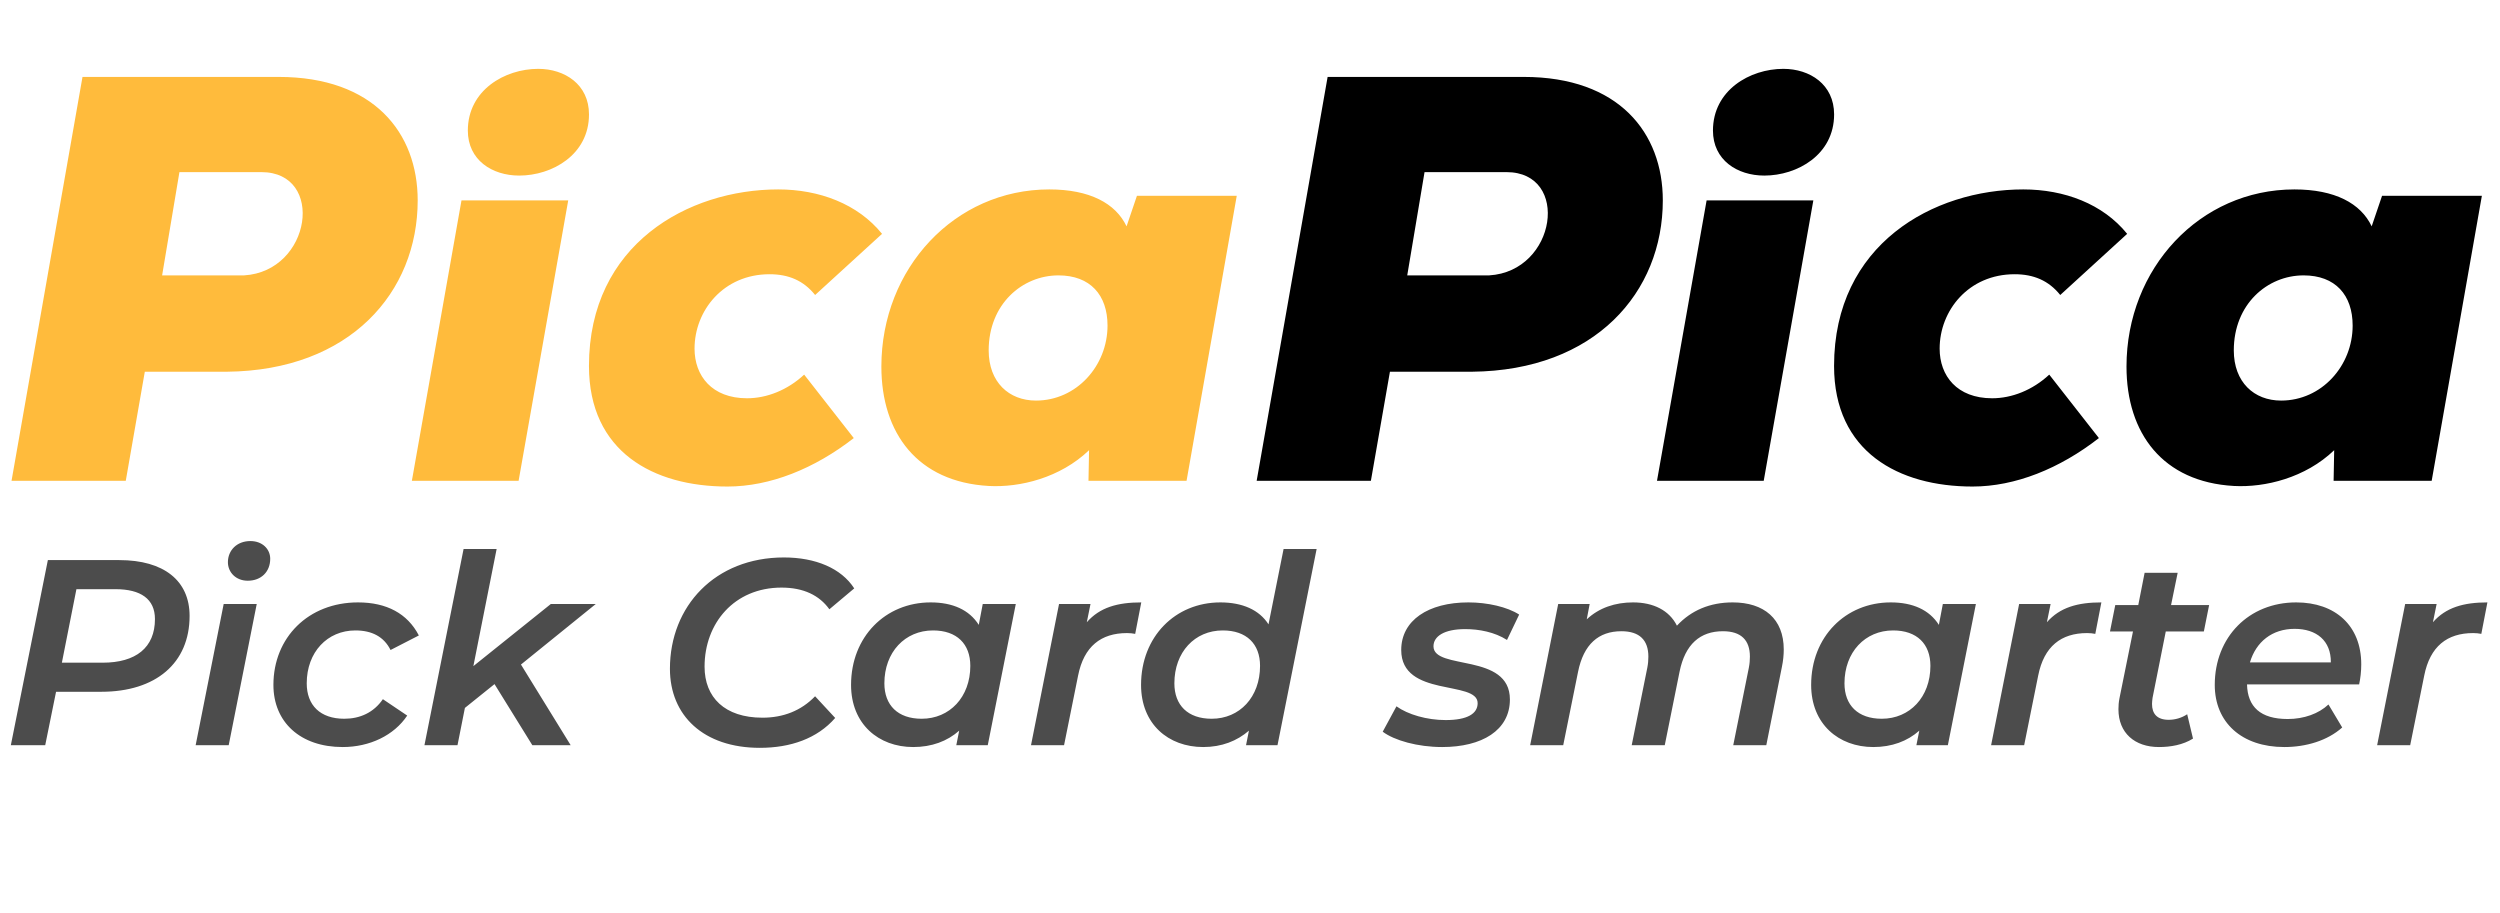
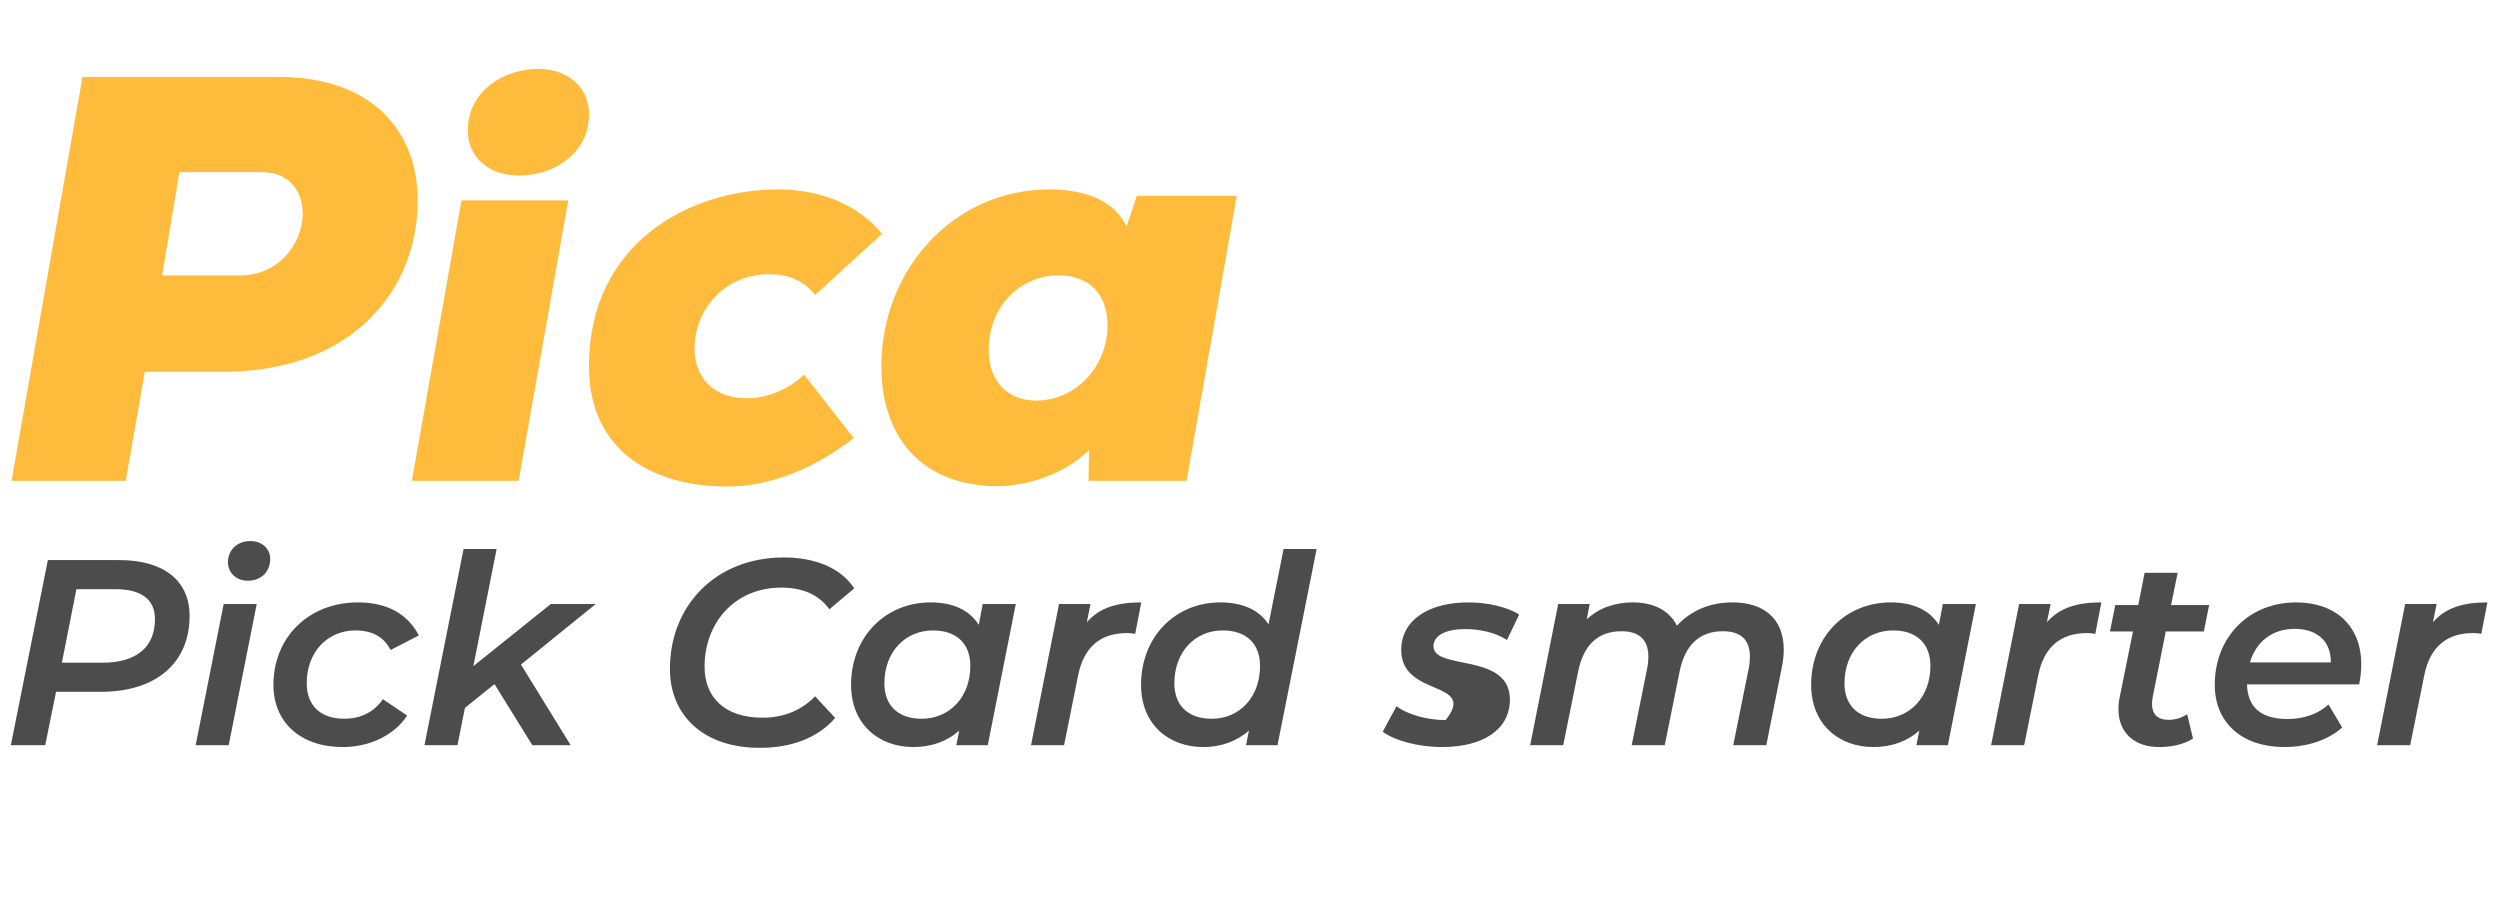
<svg xmlns="http://www.w3.org/2000/svg" width="104" height="38" viewBox="0 0 104 38" fill="none">
  <path d="M7.464 7.16L6.744 11.456H10.152C12.96 11.288 13.536 7.16 10.872 7.16H7.464ZM9.432 15.464H6.024L5.232 20H0.48L3.432 3.2H11.592C15.552 3.2 17.376 5.528 17.376 8.336C17.376 12.152 14.568 15.416 9.432 15.464ZM19.462 5.432C19.462 6.656 20.47 7.304 21.598 7.304C22.966 7.304 24.502 6.44 24.502 4.76C24.502 3.512 23.494 2.864 22.39 2.864C20.998 2.864 19.462 3.752 19.462 5.432ZM17.134 20L19.198 8.336H23.638L21.574 20H17.134ZM33.453 15.584L35.517 18.224C33.885 19.496 32.037 20.24 30.261 20.24C27.189 20.24 24.501 18.8 24.501 15.224C24.501 10.16 28.629 7.88 32.373 7.88C34.077 7.88 35.685 8.48 36.693 9.728L33.909 12.272C33.429 11.672 32.805 11.408 32.013 11.408C30.093 11.408 28.893 12.92 28.893 14.504C28.893 15.632 29.613 16.568 31.077 16.568C31.893 16.568 32.757 16.232 33.453 15.584ZM46.865 9.416L47.297 8.144H51.449L49.361 20H45.281L45.305 18.728C44.105 19.88 42.425 20.288 41.129 20.216C38.177 20.048 36.665 18.032 36.665 15.248C36.665 11.168 39.713 7.88 43.649 7.88C45.329 7.88 46.409 8.456 46.865 9.416ZM44.033 11.456C42.521 11.456 41.129 12.656 41.129 14.576C41.129 15.896 41.969 16.664 43.097 16.664C44.777 16.664 46.073 15.224 46.073 13.544C46.073 12.272 45.353 11.456 44.033 11.456Z" fill="#FFBB3C" />
-   <path d="M59.261 7.16L58.541 11.456H61.949C64.757 11.288 65.333 7.16 62.669 7.16H59.261ZM61.229 15.464H57.821L57.029 20H52.277L55.229 3.2H63.389C67.349 3.2 69.173 5.528 69.173 8.336C69.173 12.152 66.365 15.416 61.229 15.464ZM71.259 5.432C71.259 6.656 72.267 7.304 73.395 7.304C74.763 7.304 76.299 6.44 76.299 4.76C76.299 3.512 75.291 2.864 74.187 2.864C72.795 2.864 71.259 3.752 71.259 5.432ZM68.931 20L70.995 8.336H75.435L73.371 20H68.931ZM85.249 15.584L87.314 18.224C85.681 19.496 83.834 20.24 82.058 20.24C78.986 20.24 76.297 18.8 76.297 15.224C76.297 10.16 80.425 7.88 84.169 7.88C85.874 7.88 87.481 8.48 88.49 9.728L85.706 12.272C85.225 11.672 84.602 11.408 83.809 11.408C81.889 11.408 80.689 12.92 80.689 14.504C80.689 15.632 81.409 16.568 82.874 16.568C83.689 16.568 84.553 16.232 85.249 15.584ZM98.662 9.416L99.094 8.144H103.246L101.158 20H97.078L97.102 18.728C95.902 19.88 94.222 20.288 92.926 20.216C89.974 20.048 88.462 18.032 88.462 15.248C88.462 11.168 91.51 7.88 95.446 7.88C97.126 7.88 98.206 8.456 98.662 9.416ZM95.83 11.456C94.318 11.456 92.926 12.656 92.926 14.576C92.926 15.896 93.766 16.664 94.894 16.664C96.574 16.664 97.87 15.224 97.87 13.544C97.87 12.272 97.15 11.456 95.83 11.456Z" fill="black" />
-   <path d="M4.961 23.3C6.82 23.3 7.887 24.158 7.887 25.621C7.887 27.59 6.479 28.778 4.213 28.778H2.332L1.881 31H0.451L1.991 23.3H4.961ZM4.268 27.568C5.654 27.568 6.446 26.941 6.446 25.753C6.446 24.917 5.852 24.51 4.807 24.51H3.179L2.574 27.568H4.268ZM10.306 24.158C9.811 24.158 9.481 23.806 9.481 23.388C9.481 22.893 9.855 22.508 10.416 22.508C10.911 22.508 11.241 22.838 11.241 23.245C11.241 23.784 10.867 24.158 10.306 24.158ZM8.139 31L9.305 25.126H10.68L9.514 31H8.139ZM14.256 31.077C12.496 31.077 11.374 30.043 11.374 28.492C11.374 26.523 12.826 25.06 14.894 25.06C16.082 25.06 16.951 25.522 17.424 26.435L16.247 27.04C15.972 26.49 15.477 26.226 14.784 26.226C13.618 26.226 12.76 27.128 12.76 28.426C12.76 29.339 13.321 29.9 14.322 29.9C14.971 29.9 15.543 29.647 15.928 29.086L16.94 29.768C16.39 30.593 15.378 31.077 14.256 31.077ZM24.785 25.126L21.672 27.645L23.74 31H22.145L20.572 28.459L19.34 29.449L19.032 31H17.657L19.285 22.838H20.66L19.692 27.711L22.915 25.126H24.785ZM31.609 31.11C29.266 31.11 27.869 29.768 27.869 27.821C27.869 25.214 29.75 23.19 32.61 23.19C33.93 23.19 34.997 23.641 35.536 24.477L34.502 25.346C34.084 24.763 33.424 24.444 32.511 24.444C30.542 24.444 29.31 25.929 29.31 27.733C29.31 29.009 30.146 29.856 31.719 29.856C32.577 29.856 33.325 29.57 33.908 28.965L34.744 29.867C33.996 30.725 32.885 31.11 31.609 31.11ZM40.882 25.126H42.257L41.091 31H39.782L39.903 30.395C39.408 30.835 38.759 31.077 37.989 31.077C36.548 31.077 35.404 30.12 35.404 28.492C35.404 26.49 36.834 25.06 38.715 25.06C39.628 25.06 40.321 25.368 40.717 25.995L40.882 25.126ZM38.341 29.9C39.507 29.9 40.365 28.998 40.365 27.7C40.365 26.787 39.804 26.226 38.814 26.226C37.648 26.226 36.79 27.128 36.79 28.426C36.79 29.339 37.351 29.9 38.341 29.9ZM45.211 25.885C45.75 25.269 46.487 25.06 47.477 25.06L47.224 26.369C47.103 26.347 47.015 26.336 46.883 26.336C45.805 26.336 45.09 26.886 44.848 28.107L44.265 31H42.89L44.056 25.126H45.365L45.211 25.885ZM53.397 22.838H54.772L53.144 31H51.835L51.956 30.395C51.461 30.824 50.823 31.077 50.053 31.077C48.601 31.077 47.468 30.12 47.468 28.492C47.468 26.49 48.887 25.06 50.768 25.06C51.681 25.06 52.385 25.368 52.77 25.973L53.397 22.838ZM50.405 29.9C51.571 29.9 52.418 28.998 52.418 27.7C52.418 26.787 51.857 26.226 50.867 26.226C49.701 26.226 48.854 27.128 48.854 28.426C48.854 29.339 49.415 29.9 50.405 29.9ZM59.996 31.077C58.973 31.077 58.005 30.802 57.521 30.439L58.093 29.383C58.566 29.724 59.358 29.955 60.139 29.955C61.041 29.955 61.47 29.691 61.47 29.251C61.47 28.283 58.291 29.031 58.291 27.04C58.291 25.808 59.413 25.06 61.085 25.06C61.877 25.06 62.702 25.247 63.197 25.566L62.691 26.622C62.174 26.292 61.525 26.171 60.953 26.171C60.062 26.171 59.633 26.479 59.633 26.886C59.633 27.898 62.812 27.139 62.812 29.097C62.812 30.384 61.646 31.077 59.996 31.077ZM72.081 25.06C73.379 25.06 74.204 25.742 74.204 27.018C74.204 27.238 74.182 27.48 74.127 27.744L73.478 31H72.103L72.752 27.777C72.785 27.612 72.796 27.458 72.796 27.315C72.796 26.633 72.433 26.259 71.674 26.259C70.728 26.259 70.101 26.798 69.87 27.942L69.254 31H67.879L68.528 27.777C68.561 27.612 68.572 27.458 68.572 27.315C68.572 26.633 68.209 26.259 67.45 26.259C66.504 26.259 65.877 26.798 65.646 27.953L65.03 31H63.655L64.821 25.126H66.13L66.009 25.764C66.526 25.28 67.197 25.06 67.934 25.06C68.781 25.06 69.441 25.39 69.76 26.028C70.354 25.39 71.135 25.06 72.081 25.06ZM80.822 25.126H82.197L81.031 31H79.722L79.843 30.395C79.348 30.835 78.699 31.077 77.929 31.077C76.488 31.077 75.344 30.12 75.344 28.492C75.344 26.49 76.774 25.06 78.655 25.06C79.568 25.06 80.261 25.368 80.657 25.995L80.822 25.126ZM78.281 29.9C79.447 29.9 80.305 28.998 80.305 27.7C80.305 26.787 79.744 26.226 78.754 26.226C77.588 26.226 76.73 27.128 76.73 28.426C76.73 29.339 77.291 29.9 78.281 29.9ZM85.151 25.885C85.69 25.269 86.427 25.06 87.417 25.06L87.164 26.369C87.043 26.347 86.955 26.336 86.823 26.336C85.745 26.336 85.03 26.886 84.788 28.107L84.205 31H82.83L83.996 25.126H85.305L85.151 25.885ZM90.096 26.27L89.546 29.031C89.535 29.119 89.524 29.207 89.524 29.284C89.524 29.691 89.733 29.944 90.217 29.944C90.481 29.944 90.756 29.867 90.987 29.713L91.229 30.725C90.811 30.989 90.294 31.077 89.81 31.077C88.809 31.077 88.127 30.494 88.127 29.504C88.127 29.361 88.138 29.207 88.171 29.042L88.732 26.27H87.775L87.995 25.17H88.952L89.216 23.828H90.591L90.316 25.17H91.9L91.68 26.27H90.096ZM98.228 27.634C98.228 27.931 98.195 28.217 98.14 28.47H93.476C93.498 29.405 94.037 29.911 95.17 29.911C95.841 29.911 96.457 29.691 96.864 29.306L97.436 30.263C96.82 30.813 95.929 31.077 95.027 31.077C93.256 31.077 92.134 30.054 92.134 28.492C92.134 26.501 93.553 25.06 95.522 25.06C97.15 25.06 98.228 26.028 98.228 27.634ZM95.456 26.16C94.521 26.16 93.85 26.699 93.597 27.557H96.963C96.974 26.655 96.369 26.16 95.456 26.16ZM101.21 25.885C101.749 25.269 102.486 25.06 103.476 25.06L103.223 26.369C103.102 26.347 103.014 26.336 102.882 26.336C101.804 26.336 101.089 26.886 100.847 28.107L100.264 31H98.889L100.055 25.126H101.364L101.21 25.885Z" fill="black" fill-opacity="0.7" />
+   <path d="M4.961 23.3C6.82 23.3 7.887 24.158 7.887 25.621C7.887 27.59 6.479 28.778 4.213 28.778H2.332L1.881 31H0.451L1.991 23.3H4.961ZM4.268 27.568C5.654 27.568 6.446 26.941 6.446 25.753C6.446 24.917 5.852 24.51 4.807 24.51H3.179L2.574 27.568H4.268ZM10.306 24.158C9.811 24.158 9.481 23.806 9.481 23.388C9.481 22.893 9.855 22.508 10.416 22.508C10.911 22.508 11.241 22.838 11.241 23.245C11.241 23.784 10.867 24.158 10.306 24.158ZM8.139 31L9.305 25.126H10.68L9.514 31H8.139ZM14.256 31.077C12.496 31.077 11.374 30.043 11.374 28.492C11.374 26.523 12.826 25.06 14.894 25.06C16.082 25.06 16.951 25.522 17.424 26.435L16.247 27.04C15.972 26.49 15.477 26.226 14.784 26.226C13.618 26.226 12.76 27.128 12.76 28.426C12.76 29.339 13.321 29.9 14.322 29.9C14.971 29.9 15.543 29.647 15.928 29.086L16.94 29.768C16.39 30.593 15.378 31.077 14.256 31.077ZM24.785 25.126L21.672 27.645L23.74 31H22.145L20.572 28.459L19.34 29.449L19.032 31H17.657L19.285 22.838H20.66L19.692 27.711L22.915 25.126H24.785ZM31.609 31.11C29.266 31.11 27.869 29.768 27.869 27.821C27.869 25.214 29.75 23.19 32.61 23.19C33.93 23.19 34.997 23.641 35.536 24.477L34.502 25.346C34.084 24.763 33.424 24.444 32.511 24.444C30.542 24.444 29.31 25.929 29.31 27.733C29.31 29.009 30.146 29.856 31.719 29.856C32.577 29.856 33.325 29.57 33.908 28.965L34.744 29.867C33.996 30.725 32.885 31.11 31.609 31.11ZM40.882 25.126H42.257L41.091 31H39.782L39.903 30.395C39.408 30.835 38.759 31.077 37.989 31.077C36.548 31.077 35.404 30.12 35.404 28.492C35.404 26.49 36.834 25.06 38.715 25.06C39.628 25.06 40.321 25.368 40.717 25.995L40.882 25.126ZM38.341 29.9C39.507 29.9 40.365 28.998 40.365 27.7C40.365 26.787 39.804 26.226 38.814 26.226C37.648 26.226 36.79 27.128 36.79 28.426C36.79 29.339 37.351 29.9 38.341 29.9ZM45.211 25.885C45.75 25.269 46.487 25.06 47.477 25.06L47.224 26.369C47.103 26.347 47.015 26.336 46.883 26.336C45.805 26.336 45.09 26.886 44.848 28.107L44.265 31H42.89L44.056 25.126H45.365L45.211 25.885ZM53.397 22.838H54.772L53.144 31H51.835L51.956 30.395C51.461 30.824 50.823 31.077 50.053 31.077C48.601 31.077 47.468 30.12 47.468 28.492C47.468 26.49 48.887 25.06 50.768 25.06C51.681 25.06 52.385 25.368 52.77 25.973L53.397 22.838ZM50.405 29.9C51.571 29.9 52.418 28.998 52.418 27.7C52.418 26.787 51.857 26.226 50.867 26.226C49.701 26.226 48.854 27.128 48.854 28.426C48.854 29.339 49.415 29.9 50.405 29.9ZM59.996 31.077C58.973 31.077 58.005 30.802 57.521 30.439L58.093 29.383C58.566 29.724 59.358 29.955 60.139 29.955C61.47 28.283 58.291 29.031 58.291 27.04C58.291 25.808 59.413 25.06 61.085 25.06C61.877 25.06 62.702 25.247 63.197 25.566L62.691 26.622C62.174 26.292 61.525 26.171 60.953 26.171C60.062 26.171 59.633 26.479 59.633 26.886C59.633 27.898 62.812 27.139 62.812 29.097C62.812 30.384 61.646 31.077 59.996 31.077ZM72.081 25.06C73.379 25.06 74.204 25.742 74.204 27.018C74.204 27.238 74.182 27.48 74.127 27.744L73.478 31H72.103L72.752 27.777C72.785 27.612 72.796 27.458 72.796 27.315C72.796 26.633 72.433 26.259 71.674 26.259C70.728 26.259 70.101 26.798 69.87 27.942L69.254 31H67.879L68.528 27.777C68.561 27.612 68.572 27.458 68.572 27.315C68.572 26.633 68.209 26.259 67.45 26.259C66.504 26.259 65.877 26.798 65.646 27.953L65.03 31H63.655L64.821 25.126H66.13L66.009 25.764C66.526 25.28 67.197 25.06 67.934 25.06C68.781 25.06 69.441 25.39 69.76 26.028C70.354 25.39 71.135 25.06 72.081 25.06ZM80.822 25.126H82.197L81.031 31H79.722L79.843 30.395C79.348 30.835 78.699 31.077 77.929 31.077C76.488 31.077 75.344 30.12 75.344 28.492C75.344 26.49 76.774 25.06 78.655 25.06C79.568 25.06 80.261 25.368 80.657 25.995L80.822 25.126ZM78.281 29.9C79.447 29.9 80.305 28.998 80.305 27.7C80.305 26.787 79.744 26.226 78.754 26.226C77.588 26.226 76.73 27.128 76.73 28.426C76.73 29.339 77.291 29.9 78.281 29.9ZM85.151 25.885C85.69 25.269 86.427 25.06 87.417 25.06L87.164 26.369C87.043 26.347 86.955 26.336 86.823 26.336C85.745 26.336 85.03 26.886 84.788 28.107L84.205 31H82.83L83.996 25.126H85.305L85.151 25.885ZM90.096 26.27L89.546 29.031C89.535 29.119 89.524 29.207 89.524 29.284C89.524 29.691 89.733 29.944 90.217 29.944C90.481 29.944 90.756 29.867 90.987 29.713L91.229 30.725C90.811 30.989 90.294 31.077 89.81 31.077C88.809 31.077 88.127 30.494 88.127 29.504C88.127 29.361 88.138 29.207 88.171 29.042L88.732 26.27H87.775L87.995 25.17H88.952L89.216 23.828H90.591L90.316 25.17H91.9L91.68 26.27H90.096ZM98.228 27.634C98.228 27.931 98.195 28.217 98.14 28.47H93.476C93.498 29.405 94.037 29.911 95.17 29.911C95.841 29.911 96.457 29.691 96.864 29.306L97.436 30.263C96.82 30.813 95.929 31.077 95.027 31.077C93.256 31.077 92.134 30.054 92.134 28.492C92.134 26.501 93.553 25.06 95.522 25.06C97.15 25.06 98.228 26.028 98.228 27.634ZM95.456 26.16C94.521 26.16 93.85 26.699 93.597 27.557H96.963C96.974 26.655 96.369 26.16 95.456 26.16ZM101.21 25.885C101.749 25.269 102.486 25.06 103.476 25.06L103.223 26.369C103.102 26.347 103.014 26.336 102.882 26.336C101.804 26.336 101.089 26.886 100.847 28.107L100.264 31H98.889L100.055 25.126H101.364L101.21 25.885Z" fill="black" fill-opacity="0.7" />
</svg>